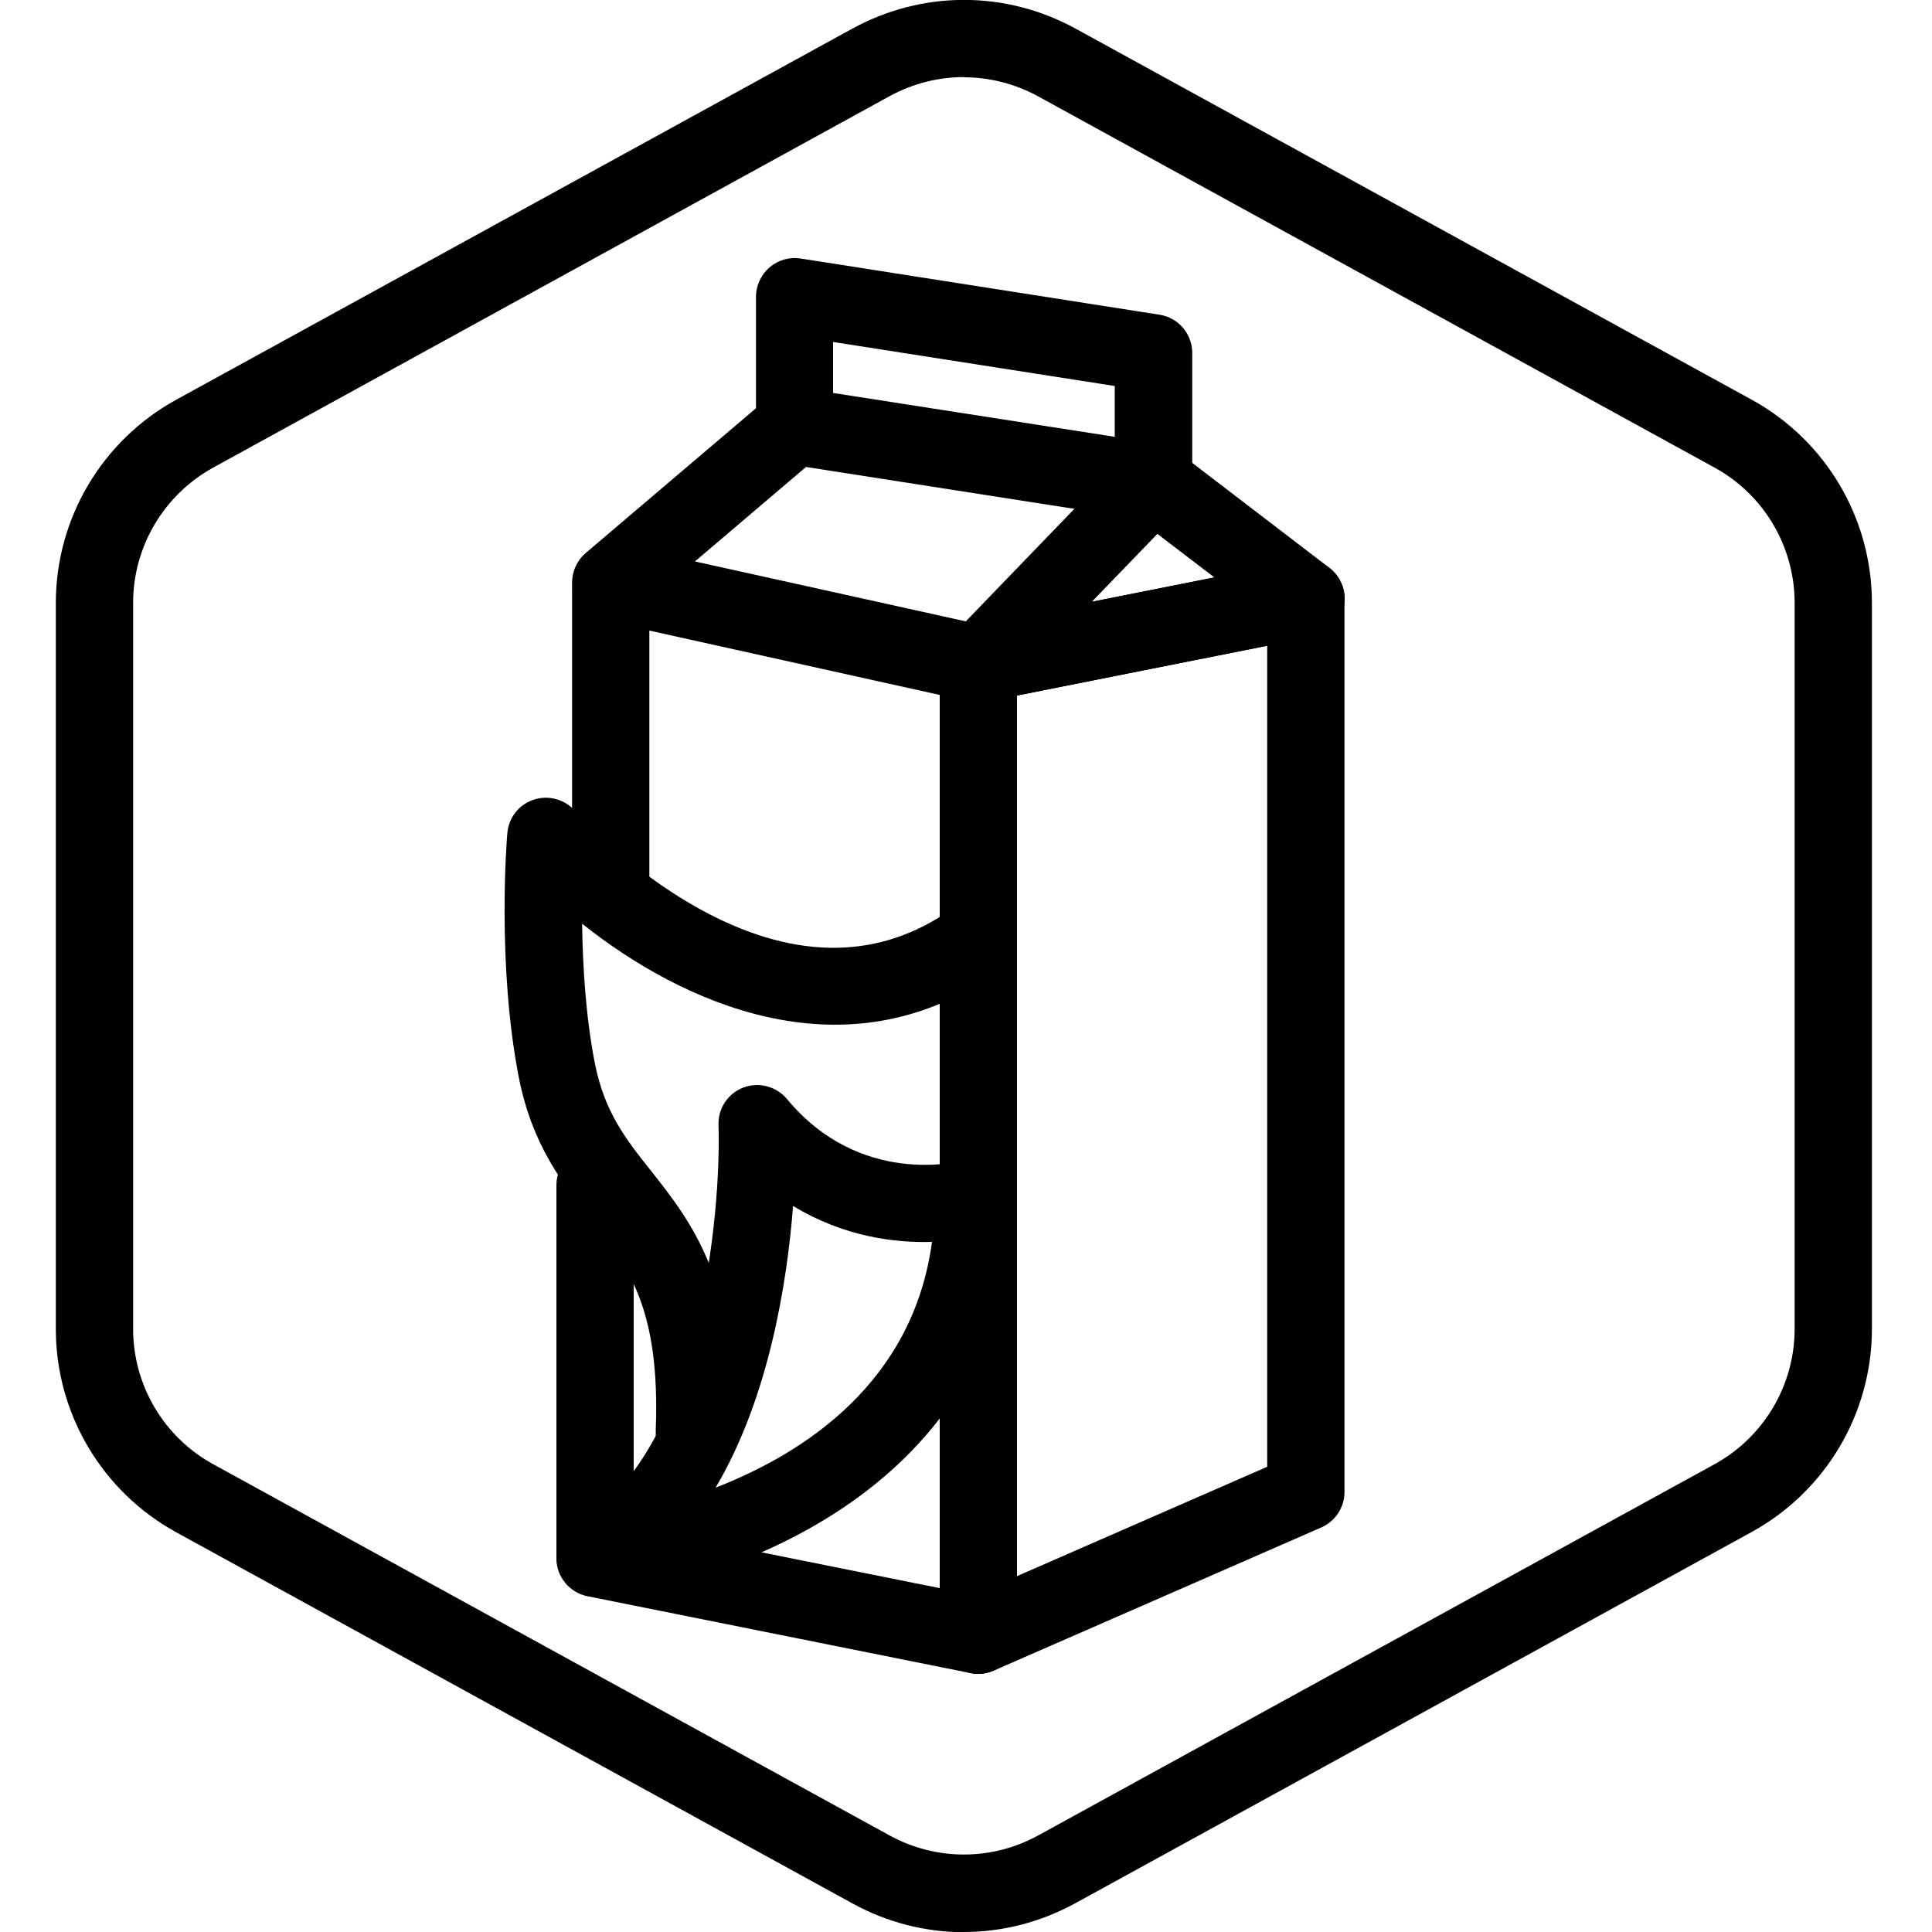
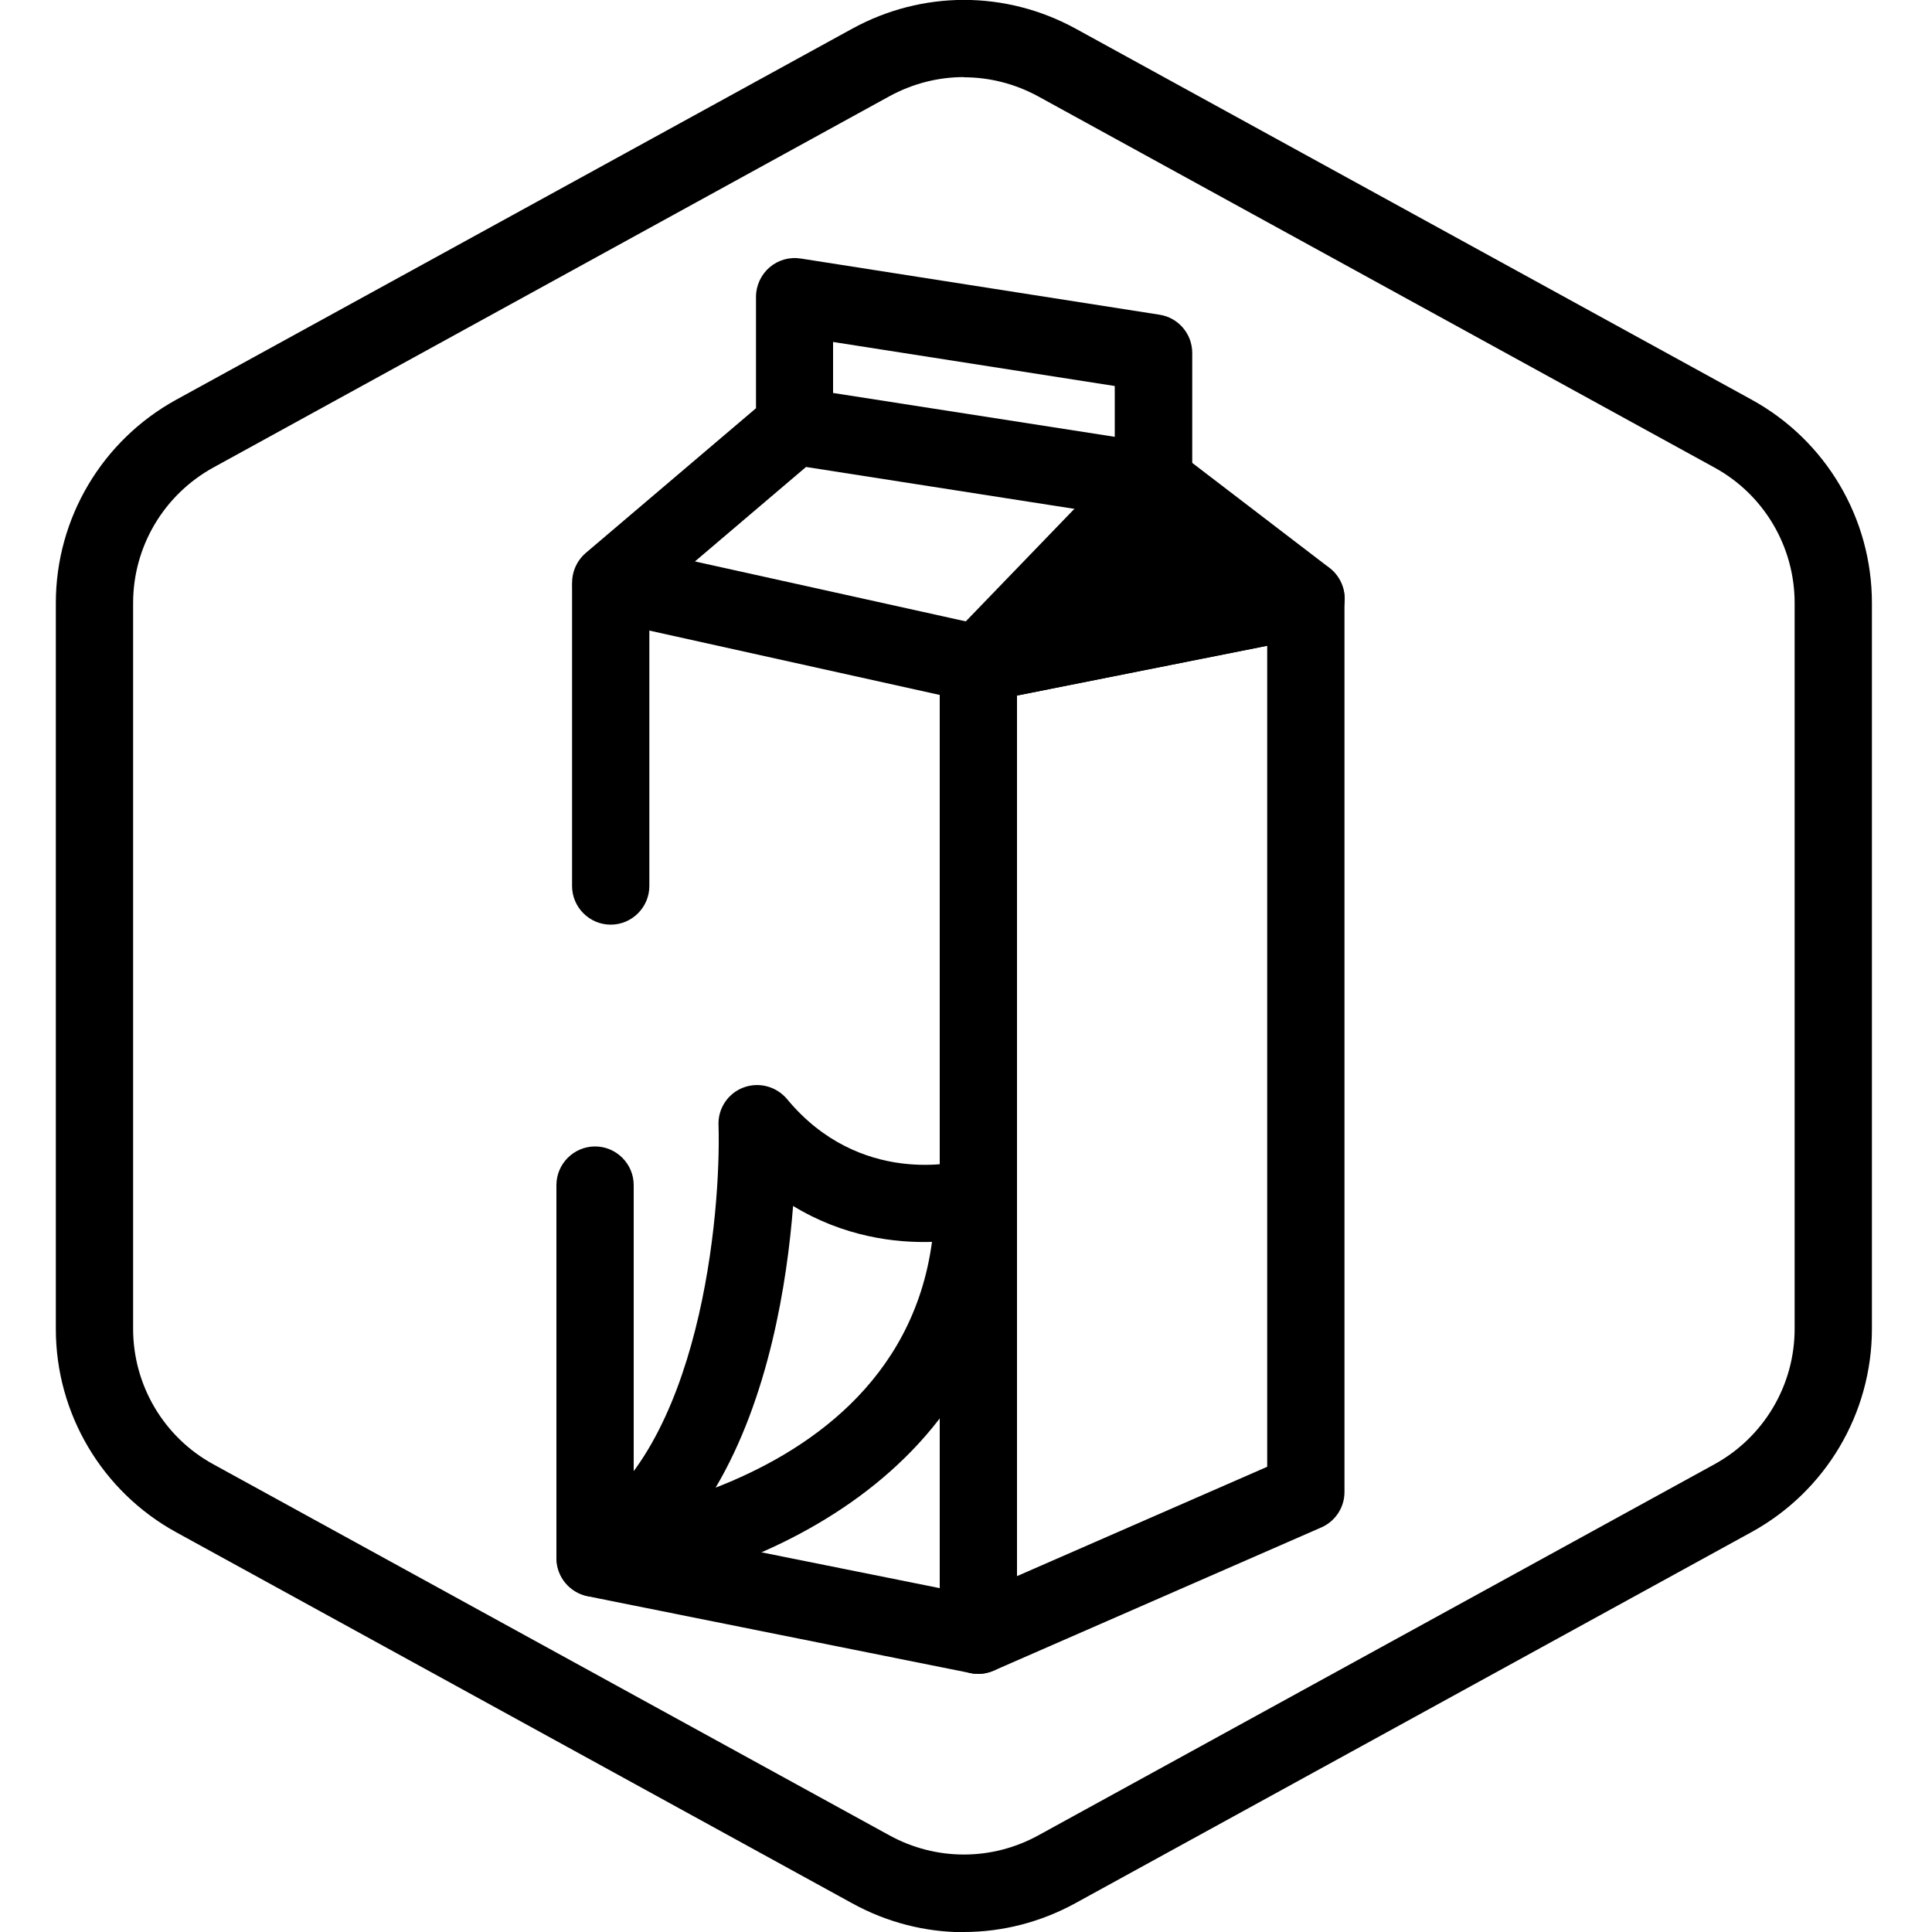
<svg xmlns="http://www.w3.org/2000/svg" id="Layer_1" data-name="Layer 1" viewBox="0 0 100 100">
  <defs>
    <style>
      .cls-1 {
        stroke-width: 0px;
      }
    </style>
  </defs>
  <g id="Hexagon">
    <path class="cls-1" d="M49.89,100.01c-1.98,0-3.97-.5-5.77-1.49l-35-19.21c-3.84-2.11-6.23-6.14-6.23-10.52V31.21c0-4.38,2.39-8.41,6.23-10.52L44.12,1.48c3.62-1.98,7.93-1.98,11.55,0l35,19.21c3.84,2.11,6.22,6.14,6.22,10.52v37.57c0,4.38-2.39,8.41-6.23,10.52l-35,19.21c-1.81.99-3.79,1.49-5.77,1.49ZM49.89,3.99c-1.32,0-2.64.33-3.85.99L11.04,24.2c-2.56,1.41-4.15,4.09-4.15,7.01v37.57c0,2.92,1.59,5.61,4.15,7.01l35,19.21c2.41,1.32,5.29,1.32,7.7,0l35-19.21c2.56-1.41,4.15-4.09,4.15-7.01V31.21c0-2.92-1.59-5.61-4.15-7.01L53.74,4.99c-1.21-.66-2.53-.99-3.85-.99Z" />
  </g>
  <g>
-     <path class="cls-1" d="M50.64,36.36c-.72,0-1.4-.39-1.75-1.04-.42-.77-.29-1.72.32-2.35l9.07-9.4c.7-.73,1.85-.82,2.66-.2l7.88,6.03c.62.48.91,1.28.73,2.04-.18.77-.79,1.36-1.56,1.51l-16.95,3.37c-.13.03-.26.04-.39.04ZM59.91,27.63l-3.4,3.52,6.35-1.26-2.96-2.26Z" />
+     <path class="cls-1" d="M50.64,36.36c-.72,0-1.4-.39-1.75-1.04-.42-.77-.29-1.72.32-2.35l9.07-9.4c.7-.73,1.85-.82,2.66-.2l7.88,6.03c.62.48.91,1.28.73,2.04-.18.77-.79,1.36-1.56,1.51l-16.95,3.37c-.13.03-.26.04-.39.04ZM59.91,27.63Z" />
    <path class="cls-1" d="M50.64,86.64c-.38,0-.76-.11-1.1-.33-.56-.37-.9-1-.9-1.67v-48.67l-17.46-3.87c-.74-.16-1.33-.73-1.51-1.47-.18-.74.07-1.51.65-2.01l8.81-7.49v-5.77c0-.58.26-1.14.7-1.52.44-.38,1.03-.55,1.61-.46l18.58,2.91c.97.15,1.69.99,1.69,1.98v6.68c0,.58-.26,1.14-.7,1.52-.44.38-1.03.55-1.61.46l-17.68-2.76-5.75,4.89,14.69,3.25,16.54-3.29c.59-.12,1.2.04,1.66.42.46.38.73.95.73,1.55v46.24c0,.79-.47,1.51-1.2,1.83l-16.95,7.41c-.26.11-.53.17-.8.17ZM52.64,36v45.58l12.95-5.66v-42.5l-12.95,2.58ZM43.12,20.34l14.58,2.27v-2.63l-14.58-2.28v2.64Z" />
    <path class="cls-1" d="M30.81,82.65c-.86,0-1.63-.55-1.9-1.38-.29-.9.08-1.88.9-2.35,6.48-3.76,7.52-16.22,7.38-20.7-.03-.85.49-1.63,1.29-1.93.8-.3,1.7-.06,2.25.59,3.78,4.57,8.91,3.25,9.12,3.19.6-.16,1.25-.04,1.74.34s.79.96.79,1.59c0,14.5-13.97,19.84-21.35,20.64-.07,0-.14.01-.22.01ZM41.05,62.42c-.31,3.97-1.25,9.92-4.01,14.58,4.63-1.8,10.22-5.46,11.2-12.72-1.9.06-4.56-.26-7.19-1.86Z" />
    <path class="cls-1" d="M31.61,47.86c-1.1,0-2-.9-2-2v-15.41c0-1.1.9-2,2-2s2,.9,2,2v15.41c0,1.1-.9,2-2,2Z" />
-     <path class="cls-1" d="M35.94,76.15s-.05,0-.08,0c-1.1-.04-1.96-.97-1.92-2.08.25-6.4-1.44-8.53-3.4-11.01-1.4-1.77-2.99-3.79-3.68-7.26-1.15-5.87-.63-12.4-.6-12.68.07-.8.6-1.48,1.37-1.73.76-.25,1.6-.02,2.13.58.02.03,2.65,2.97,6.42,5.06,4.7,2.6,8.97,2.7,12.67.3.93-.6,2.17-.34,2.77.59.6.93.34,2.17-.59,2.77-7.56,4.9-15.73,1.24-20.9-2.88.03,2.14.18,4.78.66,7.23.5,2.52,1.6,3.92,2.89,5.54,2.14,2.71,4.56,5.77,4.26,13.65-.04,1.08-.93,1.92-2,1.92Z" />
    <path class="cls-1" d="M50.64,86.64c-.13,0-.26-.01-.4-.04l-19.83-3.98c-.93-.19-1.61-1.01-1.61-1.96v-19.32c0-1.1.9-2,2-2s2,.9,2,2v17.68l18.22,3.66c1.08.22,1.79,1.27,1.57,2.35-.19.95-1.03,1.61-1.96,1.61Z" />
  </g>
</svg>